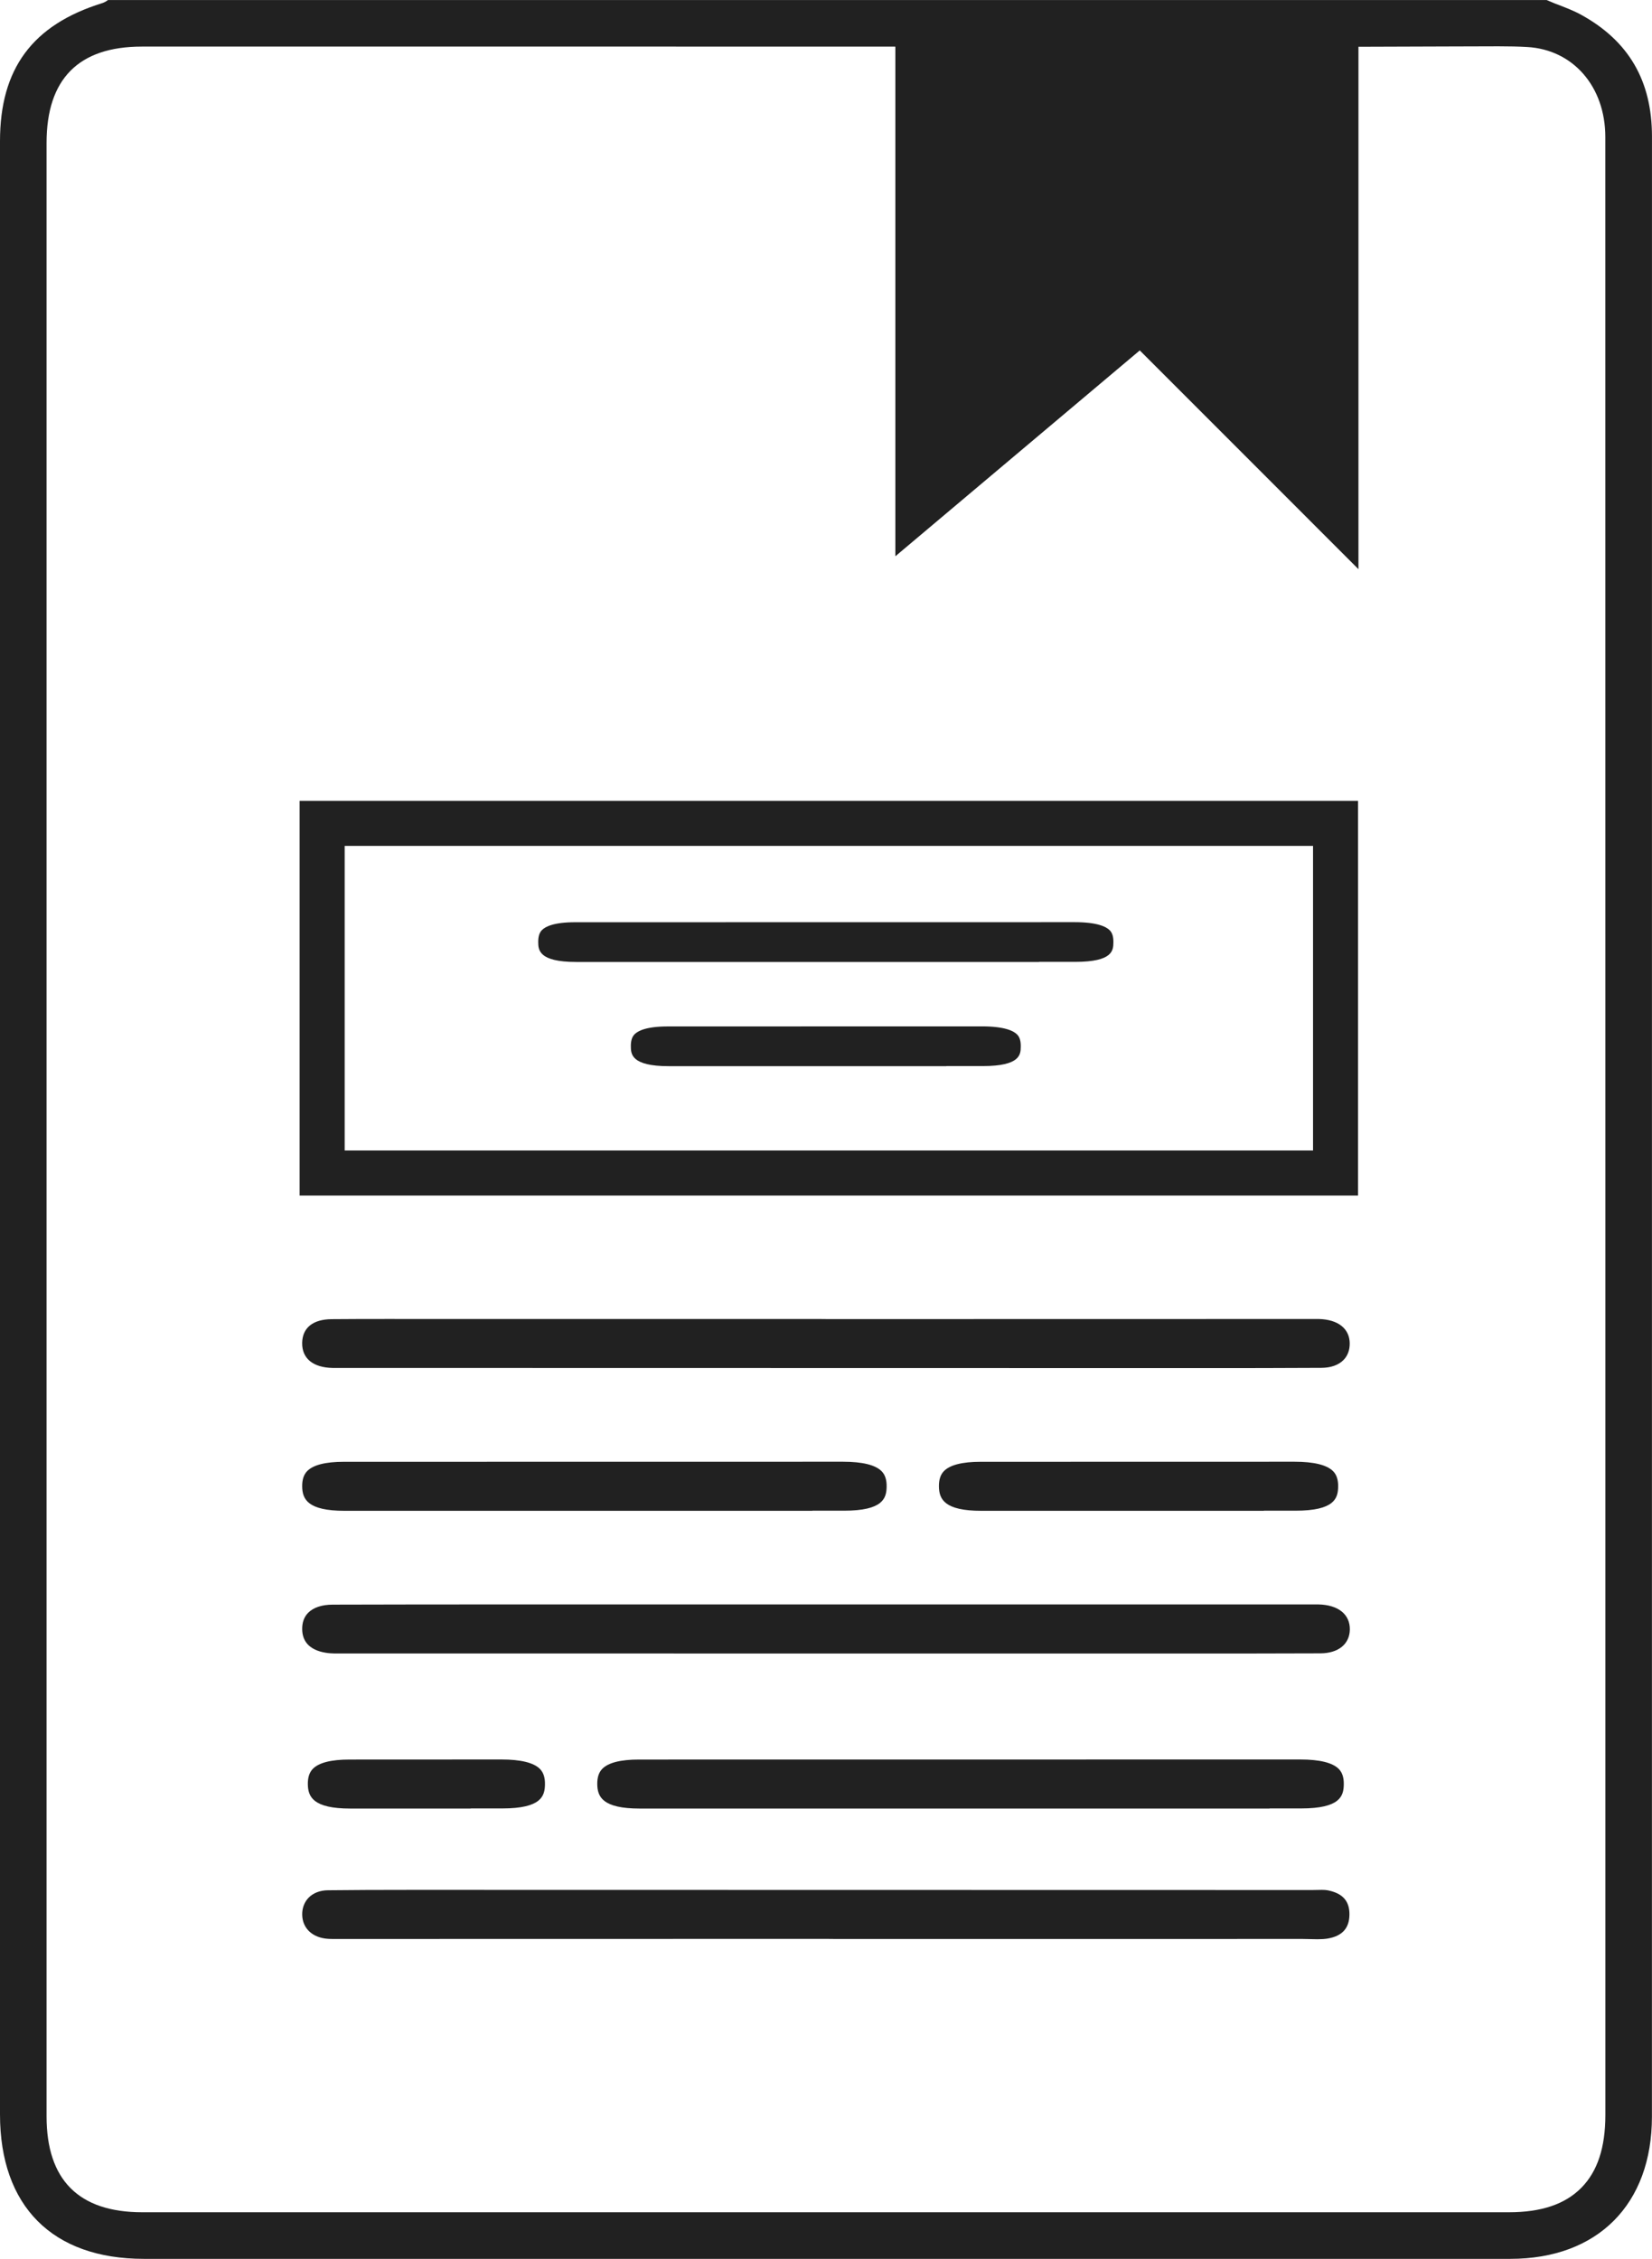
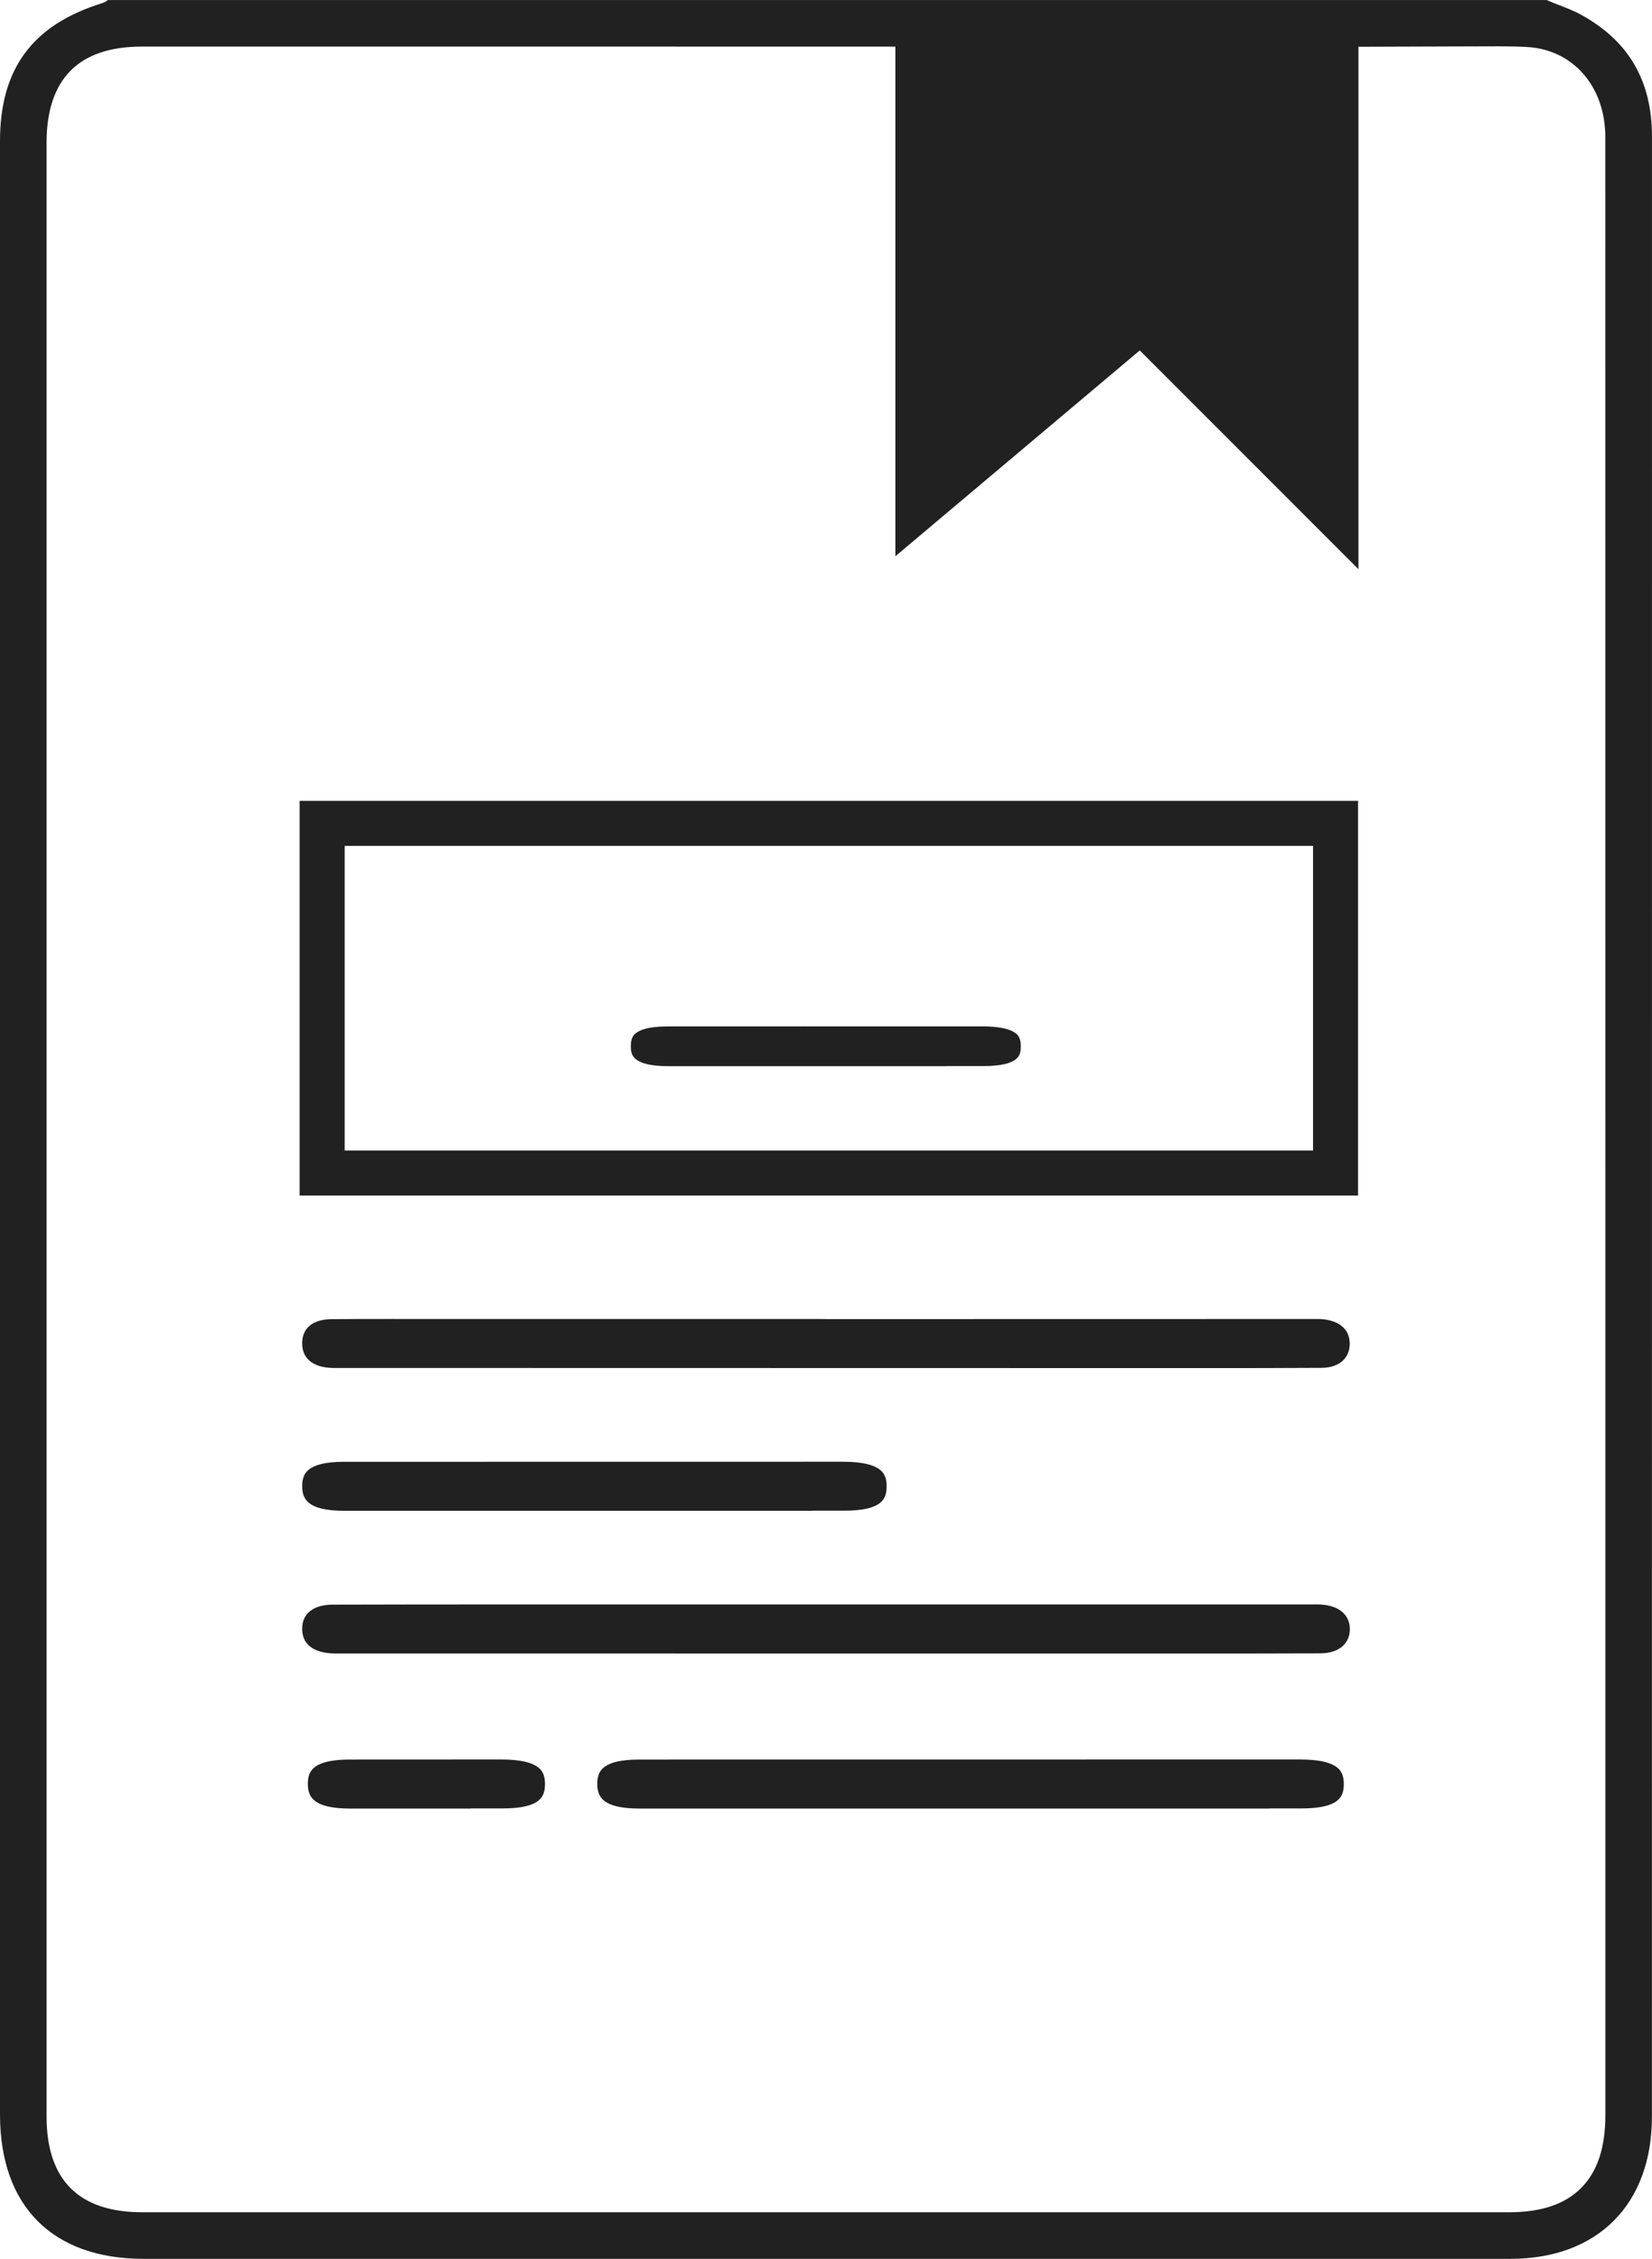
<svg xmlns="http://www.w3.org/2000/svg" version="1.1" x="0px" y="0px" width="71.347px" height="97.539px" viewBox="-607.169 -53.27 71.347 97.539" enable-background="new -607.169 -53.27 71.347 97.539" xml:space="preserve">
  <g>
    <path fill-rule="evenodd" clip-rule="evenodd" fill="#212121" d="M-600.958,44.269c-3.947,0-6.211-2.273-6.211-6.237v-85.206c0-3.129,1.4-5.022,4.406-5.958c0.109-0.034,0.193-0.087,0.258-0.137h62.133l0.344,0.145c0.463,0.176,0.813,0.31,1.133,0.485c2.068,1.133,3.073,2.858,3.072,5.273l-0.002,85.493c0,3.788-2.343,6.142-6.114,6.142l-34.165,0.001L-600.958,44.269zM-577.978-51.258l-14.784-0.001l-8.285,0.001c-2.728,0.001-4.111,1.4-4.111,4.158v85.217c0,2.747,1.39,4.14,4.131,4.14h59.027c1.401,0,2.424-0.346,3.127-1.057c0.698-0.708,1.037-1.737,1.037-3.146c0,0,0.001-81.243-0.002-85.41c-0.002-2.176-1.391-3.773-3.376-3.884c-0.367-0.021-0.761-0.03-1.238-0.03c-0.128,0-1.016,0.003-2.049,0.006c-1.606,0.005-3.564,0.012-3.564,0.012" />
    <path fill-rule="evenodd" clip-rule="evenodd" fill="#212121" d="M-592.811,5.799c-0.844-0.019-1.32-0.414-1.308-1.084c0.013-0.652,0.465-1.015,1.273-1.022c0.768-0.007,1.537-0.008,2.304-0.008l18.763,0.001l0.384,0.004l21.182-0.004c0.845,0.021,1.33,0.424,1.336,1.05c0.003,0.29-0.089,0.539-0.268,0.72c-0.216,0.22-0.548,0.337-0.958,0.339c-1.723,0.01-3.432,0.011-4.728,0.011l0,0L-592.811,5.799z" />
    <path fill-rule="evenodd" clip-rule="evenodd" fill="#212121" d="M-592.285,11.968c-1.599,0-1.826-0.504-1.833-1.05c-0.004-0.296,0.068-0.515,0.219-0.668c0.261-0.264,0.791-0.398,1.576-0.398l21.565-0.003c0.837,0,1.398,0.138,1.666,0.411c0.15,0.153,0.221,0.372,0.215,0.669c-0.008,0.5-0.158,1.034-1.844,1.034h-1.363v0.005H-592.285z" />
-     <path fill-rule="evenodd" clip-rule="evenodd" fill="#212121" d="M-582.291-11.732c-1.623,0-1.629-0.533-1.633-0.852c-0.003-0.24,0.049-0.412,0.161-0.525c0.152-0.154,0.524-0.338,1.434-0.338l21.565-0.003c0.974,0,1.366,0.191,1.523,0.351c0.111,0.113,0.162,0.284,0.157,0.525c-0.005,0.334-0.013,0.838-1.644,0.838h-1.563v0.005H-582.291z" />
-     <path fill-rule="evenodd" clip-rule="evenodd" fill="#212121" d="M-564.785,11.968c-1.599,0-1.826-0.504-1.833-1.05c-0.004-0.296,0.068-0.515,0.219-0.668c0.261-0.264,0.791-0.398,1.576-0.398l13.565-0.003c0.837,0,1.398,0.138,1.666,0.411c0.15,0.153,0.221,0.372,0.215,0.669c-0.008,0.5-0.158,1.034-1.844,1.034h-1.363v0.005H-564.785z" />
    <path fill-rule="evenodd" clip-rule="evenodd" fill="#212121" d="M-578.291-7.232c-1.623,0-1.629-0.533-1.633-0.852c-0.003-0.24,0.049-0.412,0.161-0.525c0.152-0.154,0.524-0.338,1.434-0.338l13.565-0.003c0.974,0,1.366,0.191,1.523,0.351c0.111,0.113,0.162,0.284,0.157,0.525c-0.005,0.334-0.013,0.838-1.644,0.838h-1.563v0.005H-578.291z" />
    <path fill-rule="evenodd" clip-rule="evenodd" fill="#212121" d="M-592.041,24.825c-1.599,0-1.826-0.504-1.833-1.05c-0.004-0.296,0.068-0.515,0.219-0.668c0.261-0.264,0.791-0.398,1.576-0.398l6.565-0.003c0.837,0,1.398,0.138,1.666,0.411c0.15,0.153,0.221,0.372,0.215,0.669c-0.008,0.5-0.158,1.034-1.844,1.034h-1.363v0.005H-592.041z" />
    <path fill-rule="evenodd" clip-rule="evenodd" fill="#212121" d="M-579.541,24.825c-1.599,0-1.826-0.504-1.833-1.05c-0.004-0.296,0.068-0.515,0.219-0.668c0.261-0.264,0.791-0.398,1.576-0.398l28.565-0.003c0.837,0,1.398,0.138,1.666,0.411c0.15,0.153,0.221,0.372,0.215,0.669c-0.008,0.5-0.158,1.034-1.844,1.034h-1.363v0.005H-579.541z" />
    <path fill-rule="evenodd" clip-rule="evenodd" fill="#212121" d="M-592.708,18.129c-0.458-0.005-1.399-0.117-1.41-1.048c-0.004-0.293,0.083-0.532,0.257-0.708c0.226-0.229,0.592-0.352,1.059-0.353c2.514-0.008,5.028-0.009,7.541-0.009h35.033c0.862,0.018,1.366,0.434,1.356,1.086c-0.011,0.629-0.498,1.022-1.271,1.026c-1.008,0.005-3.025,0.007-3.025,0.007L-592.708,18.129z" />
-     <path fill-rule="evenodd" clip-rule="evenodd" fill="#212121" d="M-550.895,30.456l-20.205,0.001l-0.384-0.004l-21.276,0.004c-0.082,0-0.163-0.001-0.245-0.007c-0.662-0.043-1.098-0.447-1.112-1.029c-0.008-0.289,0.089-0.552,0.273-0.743c0.2-0.207,0.497-0.322,0.836-0.325c1.059-0.012,2.192-0.017,3.676-0.017l38.844,0.007l0.403-0.007c0.114,0,0.196,0.006,0.268,0.021c0.639,0.13,0.934,0.463,0.928,1.047c-0.005,0.588-0.312,0.926-0.935,1.033c-0.126,0.022-0.265,0.031-0.449,0.031L-550.895,30.456z" />
    <polyline fill-rule="evenodd" clip-rule="evenodd" fill="#212121" points="-568.5,-52.861 -568.5,-29.25 -557.944,-38.139 -548.5,-28.693 -548.5,-53.153 " />
    <g>
      <path fill="#212121" d="M-548.517-1.645h-45.712v-17.044h45.712V-1.645z M-592.283-3.59h41.822v-13.154h-41.822V-3.59z" />
    </g>
  </g>
</svg>